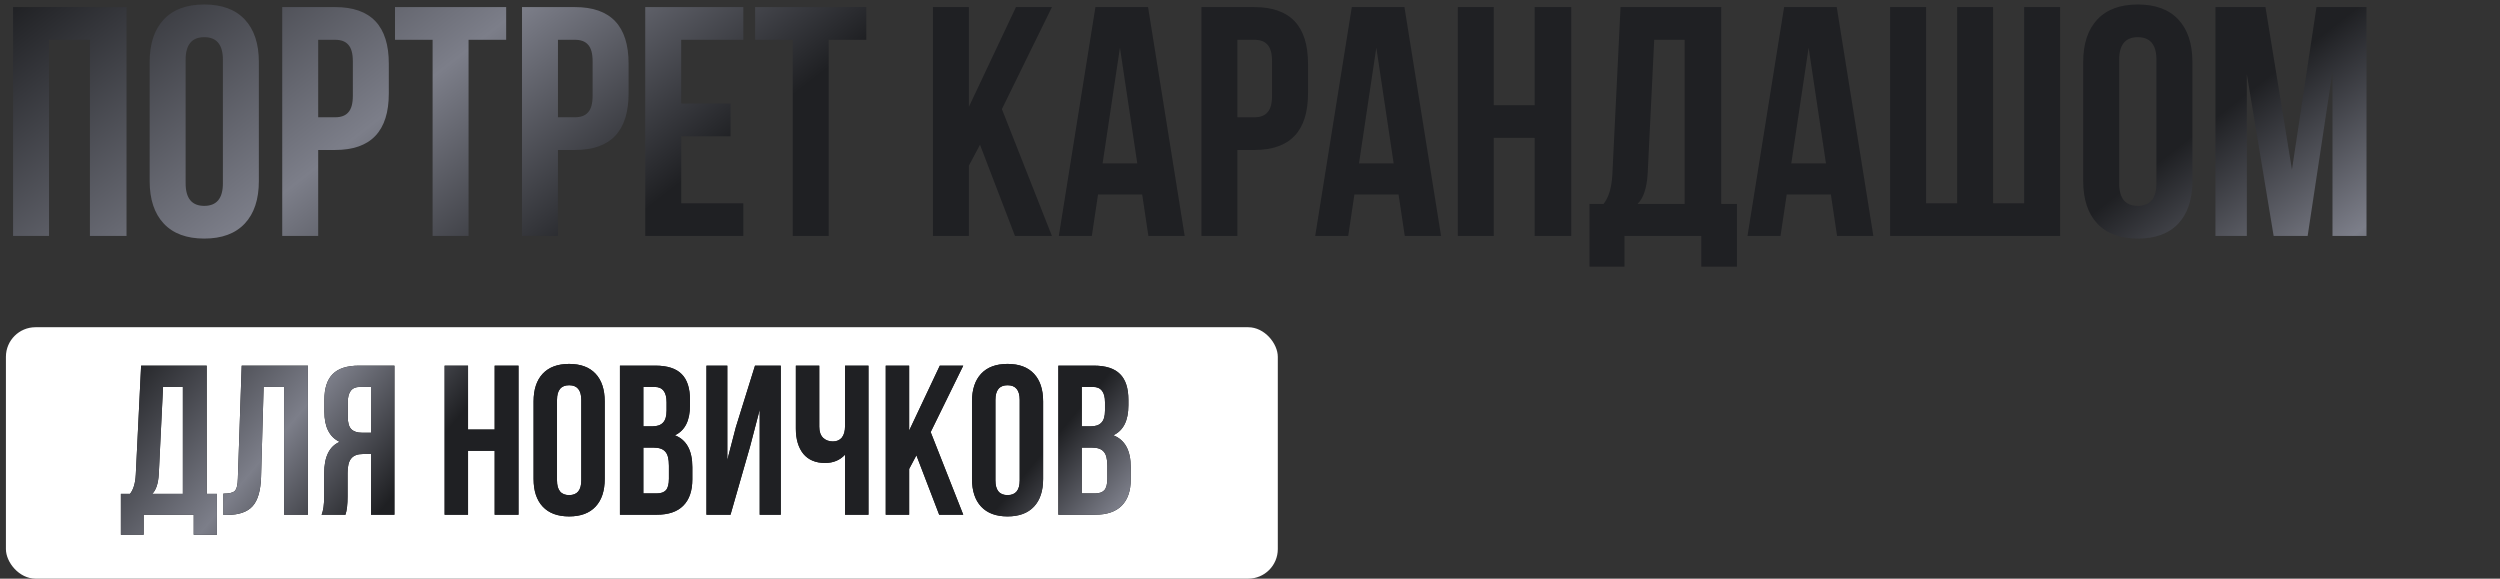
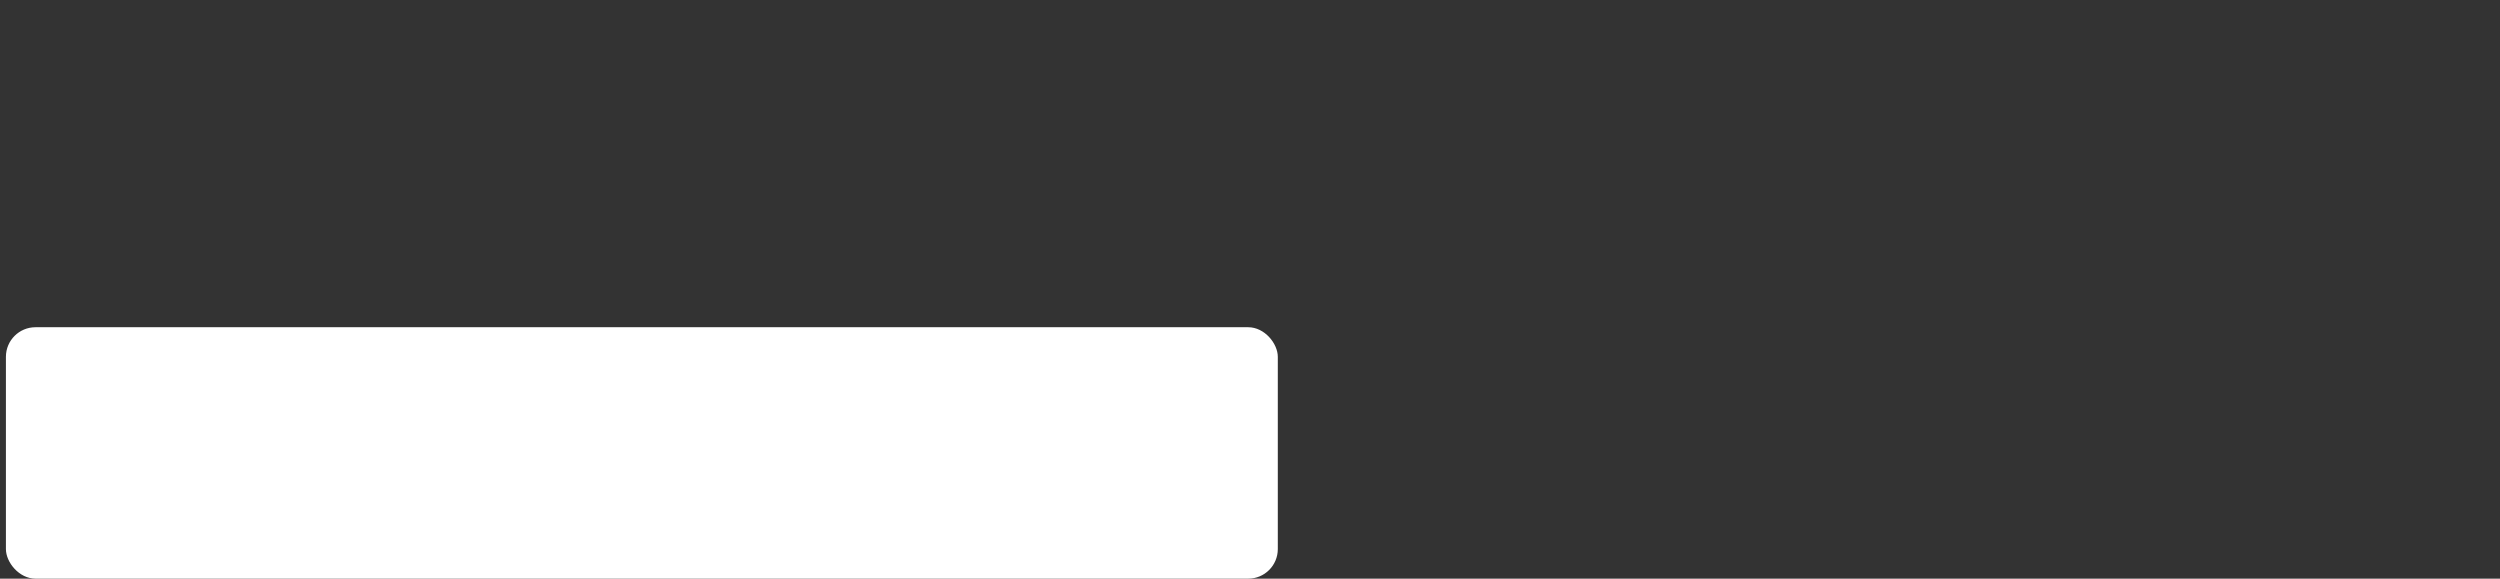
<svg xmlns="http://www.w3.org/2000/svg" width="445" height="103" viewBox="0 0 445 103" fill="none">
  <rect x="0" y="0" width="445" height="103" fill="#333333" stroke="none" />
-   <path d="M8.729 7.083V42H2.328V1.263H22.522V42H16.004V7.083H8.729ZM33.041 10.633V32.63C33.041 35.307 34.147 36.646 36.358 36.646C38.569 36.646 39.675 35.307 39.675 32.63V10.633C39.675 7.956 38.569 6.617 36.358 6.617C34.147 6.617 33.041 7.956 33.041 10.633ZM26.639 32.223V11.04C26.639 7.781 27.474 5.259 29.142 3.475C30.81 1.69 33.215 0.798 36.358 0.798C39.501 0.798 41.906 1.69 43.574 3.475C45.242 5.259 46.077 7.781 46.077 11.04V32.223C46.077 35.482 45.242 38.004 43.574 39.789C41.906 41.573 39.501 42.466 36.358 42.466C33.215 42.466 30.81 41.573 29.142 39.789C27.474 38.004 26.639 35.482 26.639 32.223ZM59.664 1.263C66.027 1.263 69.208 4.619 69.208 11.331V16.627C69.208 23.339 66.027 26.695 59.664 26.695H56.638V42H50.237V1.263H59.664ZM59.664 7.083H56.638V20.875H59.664C60.712 20.875 61.488 20.584 61.992 20.002C62.535 19.42 62.807 18.431 62.807 17.034V10.924C62.807 9.527 62.535 8.538 61.992 7.956C61.488 7.374 60.712 7.083 59.664 7.083ZM70.311 7.083V1.263H90.098V7.083H83.405V42H77.004V7.083H70.311ZM102.345 1.263C108.707 1.263 111.889 4.619 111.889 11.331V16.627C111.889 23.339 108.707 26.695 102.345 26.695H99.319V42H92.917V1.263H102.345ZM102.345 7.083H99.319V20.875H102.345C103.392 20.875 104.168 20.584 104.673 20.002C105.216 19.42 105.487 18.431 105.487 17.034V10.924C105.487 9.527 105.216 8.538 104.673 7.956C104.168 7.374 103.392 7.083 102.345 7.083ZM121.255 7.083V18.431H130.043V24.25H121.255V36.181H132.313V42H114.854V1.263H132.313V7.083H121.255ZM134.417 7.083V1.263H154.204V7.083H147.511V42H141.11V7.083H134.417ZM180.666 42L174.439 25.764L172.461 29.488V42H166.059V1.263H172.461V19.013L180.841 1.263H187.242L178.338 19.42L187.242 42H180.666ZM204.355 1.263L210.873 42H204.413L203.308 34.609H195.451L194.346 42H188.468L194.986 1.263H204.355ZM199.35 8.479L196.266 29.081H202.435L199.35 8.479ZM223.282 1.263C229.645 1.263 232.826 4.619 232.826 11.331V16.627C232.826 23.339 229.645 26.695 223.282 26.695H220.256V42H213.854V1.263H223.282ZM223.282 7.083H220.256V20.875H223.282C224.329 20.875 225.105 20.584 225.61 20.002C226.153 19.42 226.424 18.431 226.424 17.034V10.924C226.424 9.527 226.153 8.538 225.61 7.956C225.105 7.374 224.329 7.083 223.282 7.083ZM249.991 1.263L256.509 42H250.049L248.943 34.609H241.087L239.981 42H234.104L240.621 1.263H249.991ZM244.986 8.479L241.902 29.081H248.07L244.986 8.479ZM265.891 24.541V42H259.49V1.263H265.891V18.722H273.166V1.263H279.684V42H273.166V24.541H265.891ZM309.175 47.47H302.831V42H289.155V47.47H282.929V36.297H285.431C286.362 35.133 286.886 33.368 287.002 31.001L288.457 1.263H306.381V36.297H309.175V47.47ZM294.451 7.083L293.287 30.885C293.132 33.484 292.531 35.288 291.483 36.297H299.863V7.083H294.451ZM326.941 1.263L333.458 42H326.999L325.893 34.609H318.037L316.931 42H311.053L317.571 1.263H326.941ZM321.936 8.479L318.851 29.081H325.02L321.936 8.479ZM366.701 42H336.44V1.263H342.841V36.181H348.37V1.263H354.771V36.181H360.3V1.263H366.701V42ZM377.212 10.633V32.63C377.212 35.307 378.317 36.646 380.529 36.646C382.74 36.646 383.846 35.307 383.846 32.63V10.633C383.846 7.956 382.74 6.617 380.529 6.617C378.317 6.617 377.212 7.956 377.212 10.633ZM370.81 32.223V11.04C370.81 7.781 371.644 5.259 373.313 3.475C374.981 1.69 377.386 0.798 380.529 0.798C383.671 0.798 386.077 1.69 387.745 3.475C389.413 5.259 390.248 7.781 390.248 11.04V32.223C390.248 35.482 389.413 38.004 387.745 39.789C386.077 41.573 383.671 42.466 380.529 42.466C377.386 42.466 374.981 41.573 373.313 39.789C371.644 38.004 370.81 35.482 370.81 32.223ZM403.253 1.263L407.967 30.186L412.332 1.263H421.236V42H415.183V12.786L410.76 42H404.708L399.936 13.193V42H394.349V1.263H403.253Z" fill="url(#paint0_linear_59_2)" />
  <rect x="1.053" y="58.247" width="226.396" height="44.753" rx="5.265" fill="white" />
-   <path d="M38.614 95.182H34.482V91.618H25.573V95.182H21.517V87.903H23.147C23.754 87.145 24.095 85.995 24.171 84.454L25.118 65.083H36.794V87.903H38.614V95.182ZM29.023 68.873L28.265 84.378C28.164 86.071 27.772 87.246 27.09 87.903H32.548V68.873H29.023ZM39.761 91.656V87.865C40.772 87.865 41.442 87.714 41.771 87.41C42.124 87.082 42.314 86.324 42.339 85.136L43.022 65.083H54.811V91.618H50.565V68.873H46.926L46.471 84.909C46.395 87.335 45.89 89.066 44.955 90.102C44.02 91.138 42.504 91.656 40.406 91.656H39.761ZM61.49 91.618H57.245C57.548 90.911 57.699 89.837 57.699 88.396V84.302C57.699 81.32 58.622 79.437 60.467 78.654C58.647 77.794 57.737 76 57.737 73.271V71.186C57.737 69.114 58.23 67.585 59.216 66.599C60.201 65.588 61.768 65.083 63.916 65.083H70.209V91.618H66.039V80.814H64.599C63.638 80.814 62.943 81.08 62.514 81.611C62.084 82.116 61.869 82.975 61.869 84.188V88.358C61.869 89.773 61.743 90.86 61.49 91.618ZM66.039 68.873H64.03C62.615 68.873 61.907 69.783 61.907 71.603V74.219C61.907 75.229 62.109 75.95 62.514 76.379C62.943 76.809 63.575 77.024 64.409 77.024H66.039V68.873ZM83.311 80.246V91.618H79.141V65.083H83.311V76.455H88.049V65.083H92.295V91.618H88.049V80.246H83.311ZM99.147 71.186V85.515C99.147 87.259 99.868 88.131 101.308 88.131C102.749 88.131 103.469 87.259 103.469 85.515V71.186C103.469 69.442 102.749 68.57 101.308 68.57C99.868 68.57 99.147 69.442 99.147 71.186ZM94.977 85.25V71.451C94.977 69.328 95.521 67.686 96.607 66.523C97.694 65.361 99.261 64.779 101.308 64.779C103.355 64.779 104.922 65.361 106.009 66.523C107.095 67.686 107.639 69.328 107.639 71.451V85.25C107.639 87.373 107.095 89.015 106.009 90.178C104.922 91.34 103.355 91.922 101.308 91.922C99.261 91.922 97.694 91.34 96.607 90.178C95.521 89.015 94.977 87.373 94.977 85.25ZM116.641 65.083C118.789 65.083 120.356 65.588 121.342 66.599C122.327 67.585 122.82 69.114 122.82 71.186V72.133C122.82 74.863 121.923 76.645 120.129 77.479C122.201 78.287 123.237 80.183 123.237 83.165V85.326C123.237 87.373 122.694 88.939 121.607 90.026C120.546 91.088 118.979 91.618 116.907 91.618H110.348V65.083H116.641ZM116.376 79.677H114.518V87.828H116.907C117.639 87.828 118.183 87.638 118.537 87.259C118.89 86.855 119.067 86.172 119.067 85.212V82.899C119.067 81.686 118.853 80.852 118.423 80.397C118.019 79.917 117.336 79.677 116.376 79.677ZM116.528 68.873H114.518V75.886H116.148C116.982 75.886 117.602 75.672 118.006 75.242C118.436 74.812 118.65 74.092 118.65 73.081V71.603C118.65 69.783 117.943 68.873 116.528 68.873ZM133.52 79.45L130.032 91.618H125.749V65.083H129.464V81.876L130.98 76.038L134.392 65.083H138.979V91.618H135.226V72.93L133.52 79.45ZM150.418 65.083H154.588V91.618H150.418V80.928C149.508 81.914 148.32 82.407 146.854 82.407C145.186 82.407 143.897 81.863 142.988 80.777C142.103 79.665 141.661 78.174 141.661 76.303V65.083H145.831V75.962C145.831 76.822 146.058 77.479 146.513 77.933C146.968 78.363 147.549 78.578 148.257 78.578C148.939 78.578 149.47 78.35 149.849 77.895C150.228 77.415 150.418 76.733 150.418 75.849V65.083ZM167.175 91.618L163.118 81.042L161.83 83.468V91.618H157.66V65.083H161.83V76.645L167.288 65.083H171.458L165.658 76.91L171.458 91.618H167.175ZM177.185 71.186V85.515C177.185 87.259 177.905 88.131 179.345 88.131C180.786 88.131 181.506 87.259 181.506 85.515V71.186C181.506 69.442 180.786 68.57 179.345 68.57C177.905 68.57 177.185 69.442 177.185 71.186ZM173.015 85.25V71.451C173.015 69.328 173.558 67.686 174.645 66.523C175.732 65.361 177.298 64.779 179.345 64.779C181.392 64.779 182.959 65.361 184.046 66.523C185.133 67.686 185.676 69.328 185.676 71.451V85.25C185.676 87.373 185.133 89.015 184.046 90.178C182.959 91.34 181.392 91.922 179.345 91.922C177.298 91.922 175.732 91.34 174.645 90.178C173.558 89.015 173.015 87.373 173.015 85.25ZM194.679 65.083C196.827 65.083 198.394 65.588 199.379 66.599C200.365 67.585 200.858 69.114 200.858 71.186V72.133C200.858 74.863 199.961 76.645 198.166 77.479C200.239 78.287 201.275 80.183 201.275 83.165V85.326C201.275 87.373 200.731 88.939 199.645 90.026C198.583 91.088 197.016 91.618 194.944 91.618H188.386V65.083H194.679ZM194.413 79.677H192.556V87.828H194.944C195.677 87.828 196.22 87.638 196.574 87.259C196.928 86.855 197.105 86.172 197.105 85.212V82.899C197.105 81.686 196.89 80.852 196.46 80.397C196.056 79.917 195.374 79.677 194.413 79.677ZM194.565 68.873H192.556V75.886H194.186C195.02 75.886 195.639 75.672 196.043 75.242C196.473 74.812 196.688 74.092 196.688 73.081V71.603C196.688 69.783 195.98 68.873 194.565 68.873Z" fill="#1F2023" />
-   <path d="M38.614 95.182H34.482V91.618H25.573V95.182H21.517V87.903H23.147C23.754 87.145 24.095 85.995 24.171 84.454L25.118 65.083H36.794V87.903H38.614V95.182ZM29.023 68.873L28.265 84.378C28.164 86.071 27.772 87.246 27.09 87.903H32.548V68.873H29.023ZM39.761 91.656V87.865C40.772 87.865 41.442 87.714 41.771 87.41C42.124 87.082 42.314 86.324 42.339 85.136L43.022 65.083H54.811V91.618H50.565V68.873H46.926L46.471 84.909C46.395 87.335 45.89 89.066 44.955 90.102C44.02 91.138 42.504 91.656 40.406 91.656H39.761ZM61.49 91.618H57.245C57.548 90.911 57.699 89.837 57.699 88.396V84.302C57.699 81.32 58.622 79.437 60.467 78.654C58.647 77.794 57.737 76 57.737 73.271V71.186C57.737 69.114 58.23 67.585 59.216 66.599C60.201 65.588 61.768 65.083 63.916 65.083H70.209V91.618H66.039V80.814H64.599C63.638 80.814 62.943 81.08 62.514 81.611C62.084 82.116 61.869 82.975 61.869 84.188V88.358C61.869 89.773 61.743 90.86 61.49 91.618ZM66.039 68.873H64.03C62.615 68.873 61.907 69.783 61.907 71.603V74.219C61.907 75.229 62.109 75.95 62.514 76.379C62.943 76.809 63.575 77.024 64.409 77.024H66.039V68.873ZM83.311 80.246V91.618H79.141V65.083H83.311V76.455H88.049V65.083H92.295V91.618H88.049V80.246H83.311ZM99.147 71.186V85.515C99.147 87.259 99.868 88.131 101.308 88.131C102.749 88.131 103.469 87.259 103.469 85.515V71.186C103.469 69.442 102.749 68.57 101.308 68.57C99.868 68.57 99.147 69.442 99.147 71.186ZM94.977 85.25V71.451C94.977 69.328 95.521 67.686 96.607 66.523C97.694 65.361 99.261 64.779 101.308 64.779C103.355 64.779 104.922 65.361 106.009 66.523C107.095 67.686 107.639 69.328 107.639 71.451V85.25C107.639 87.373 107.095 89.015 106.009 90.178C104.922 91.34 103.355 91.922 101.308 91.922C99.261 91.922 97.694 91.34 96.607 90.178C95.521 89.015 94.977 87.373 94.977 85.25ZM116.641 65.083C118.789 65.083 120.356 65.588 121.342 66.599C122.327 67.585 122.82 69.114 122.82 71.186V72.133C122.82 74.863 121.923 76.645 120.129 77.479C122.201 78.287 123.237 80.183 123.237 83.165V85.326C123.237 87.373 122.694 88.939 121.607 90.026C120.546 91.088 118.979 91.618 116.907 91.618H110.348V65.083H116.641ZM116.376 79.677H114.518V87.828H116.907C117.639 87.828 118.183 87.638 118.537 87.259C118.89 86.855 119.067 86.172 119.067 85.212V82.899C119.067 81.686 118.853 80.852 118.423 80.397C118.019 79.917 117.336 79.677 116.376 79.677ZM116.528 68.873H114.518V75.886H116.148C116.982 75.886 117.602 75.672 118.006 75.242C118.436 74.812 118.65 74.092 118.65 73.081V71.603C118.65 69.783 117.943 68.873 116.528 68.873ZM133.52 79.45L130.032 91.618H125.749V65.083H129.464V81.876L130.98 76.038L134.392 65.083H138.979V91.618H135.226V72.93L133.52 79.45ZM150.418 65.083H154.588V91.618H150.418V80.928C149.508 81.914 148.32 82.407 146.854 82.407C145.186 82.407 143.897 81.863 142.988 80.777C142.103 79.665 141.661 78.174 141.661 76.303V65.083H145.831V75.962C145.831 76.822 146.058 77.479 146.513 77.933C146.968 78.363 147.549 78.578 148.257 78.578C148.939 78.578 149.47 78.35 149.849 77.895C150.228 77.415 150.418 76.733 150.418 75.849V65.083ZM167.175 91.618L163.118 81.042L161.83 83.468V91.618H157.66V65.083H161.83V76.645L167.288 65.083H171.458L165.658 76.91L171.458 91.618H167.175ZM177.185 71.186V85.515C177.185 87.259 177.905 88.131 179.345 88.131C180.786 88.131 181.506 87.259 181.506 85.515V71.186C181.506 69.442 180.786 68.57 179.345 68.57C177.905 68.57 177.185 69.442 177.185 71.186ZM173.015 85.25V71.451C173.015 69.328 173.558 67.686 174.645 66.523C175.732 65.361 177.298 64.779 179.345 64.779C181.392 64.779 182.959 65.361 184.046 66.523C185.133 67.686 185.676 69.328 185.676 71.451V85.25C185.676 87.373 185.133 89.015 184.046 90.178C182.959 91.34 181.392 91.922 179.345 91.922C177.298 91.922 175.732 91.34 174.645 90.178C173.558 89.015 173.015 87.373 173.015 85.25ZM194.679 65.083C196.827 65.083 198.394 65.588 199.379 66.599C200.365 67.585 200.858 69.114 200.858 71.186V72.133C200.858 74.863 199.961 76.645 198.166 77.479C200.239 78.287 201.275 80.183 201.275 83.165V85.326C201.275 87.373 200.731 88.939 199.645 90.026C198.583 91.088 197.016 91.618 194.944 91.618H188.386V65.083H194.679ZM194.413 79.677H192.556V87.828H194.944C195.677 87.828 196.22 87.638 196.574 87.259C196.928 86.855 197.105 86.172 197.105 85.212V82.899C197.105 81.686 196.89 80.852 196.46 80.397C196.056 79.917 195.374 79.677 194.413 79.677ZM194.565 68.873H192.556V75.886H194.186C195.02 75.886 195.639 75.672 196.043 75.242C196.473 74.812 196.688 74.092 196.688 73.081V71.603C196.688 69.783 195.98 68.873 194.565 68.873Z" fill="url(#paint1_linear_59_2)" />
  <defs>
    <linearGradient id="paint0_linear_59_2" x1="-9.7336e-07" y1="1.891" x2="192.07" y2="248.835" gradientUnits="userSpaceOnUse">
      <stop stop-color="#1F2023" />
      <stop offset="0.181" stop-color="#7C7E89" />
      <stop offset="0.315" stop-color="#1F2023" />
      <stop offset="0.822" stop-color="#1F2023" />
      <stop offset="0.923" stop-color="#7C7E89" />
      <stop offset="1" stop-color="#1F2023" />
    </linearGradient>
    <linearGradient id="paint1_linear_59_2" x1="20.533" y1="66.201" x2="147.907" y2="172.015" gradientUnits="userSpaceOnUse">
      <stop stop-color="#1F2023" />
      <stop offset="0.181" stop-color="#7C7E89" />
      <stop offset="0.315" stop-color="#1F2023" />
      <stop offset="0.822" stop-color="#1F2023" />
      <stop offset="0.923" stop-color="#7C7E89" />
      <stop offset="1" stop-color="#1F2023" />
    </linearGradient>
  </defs>
</svg>